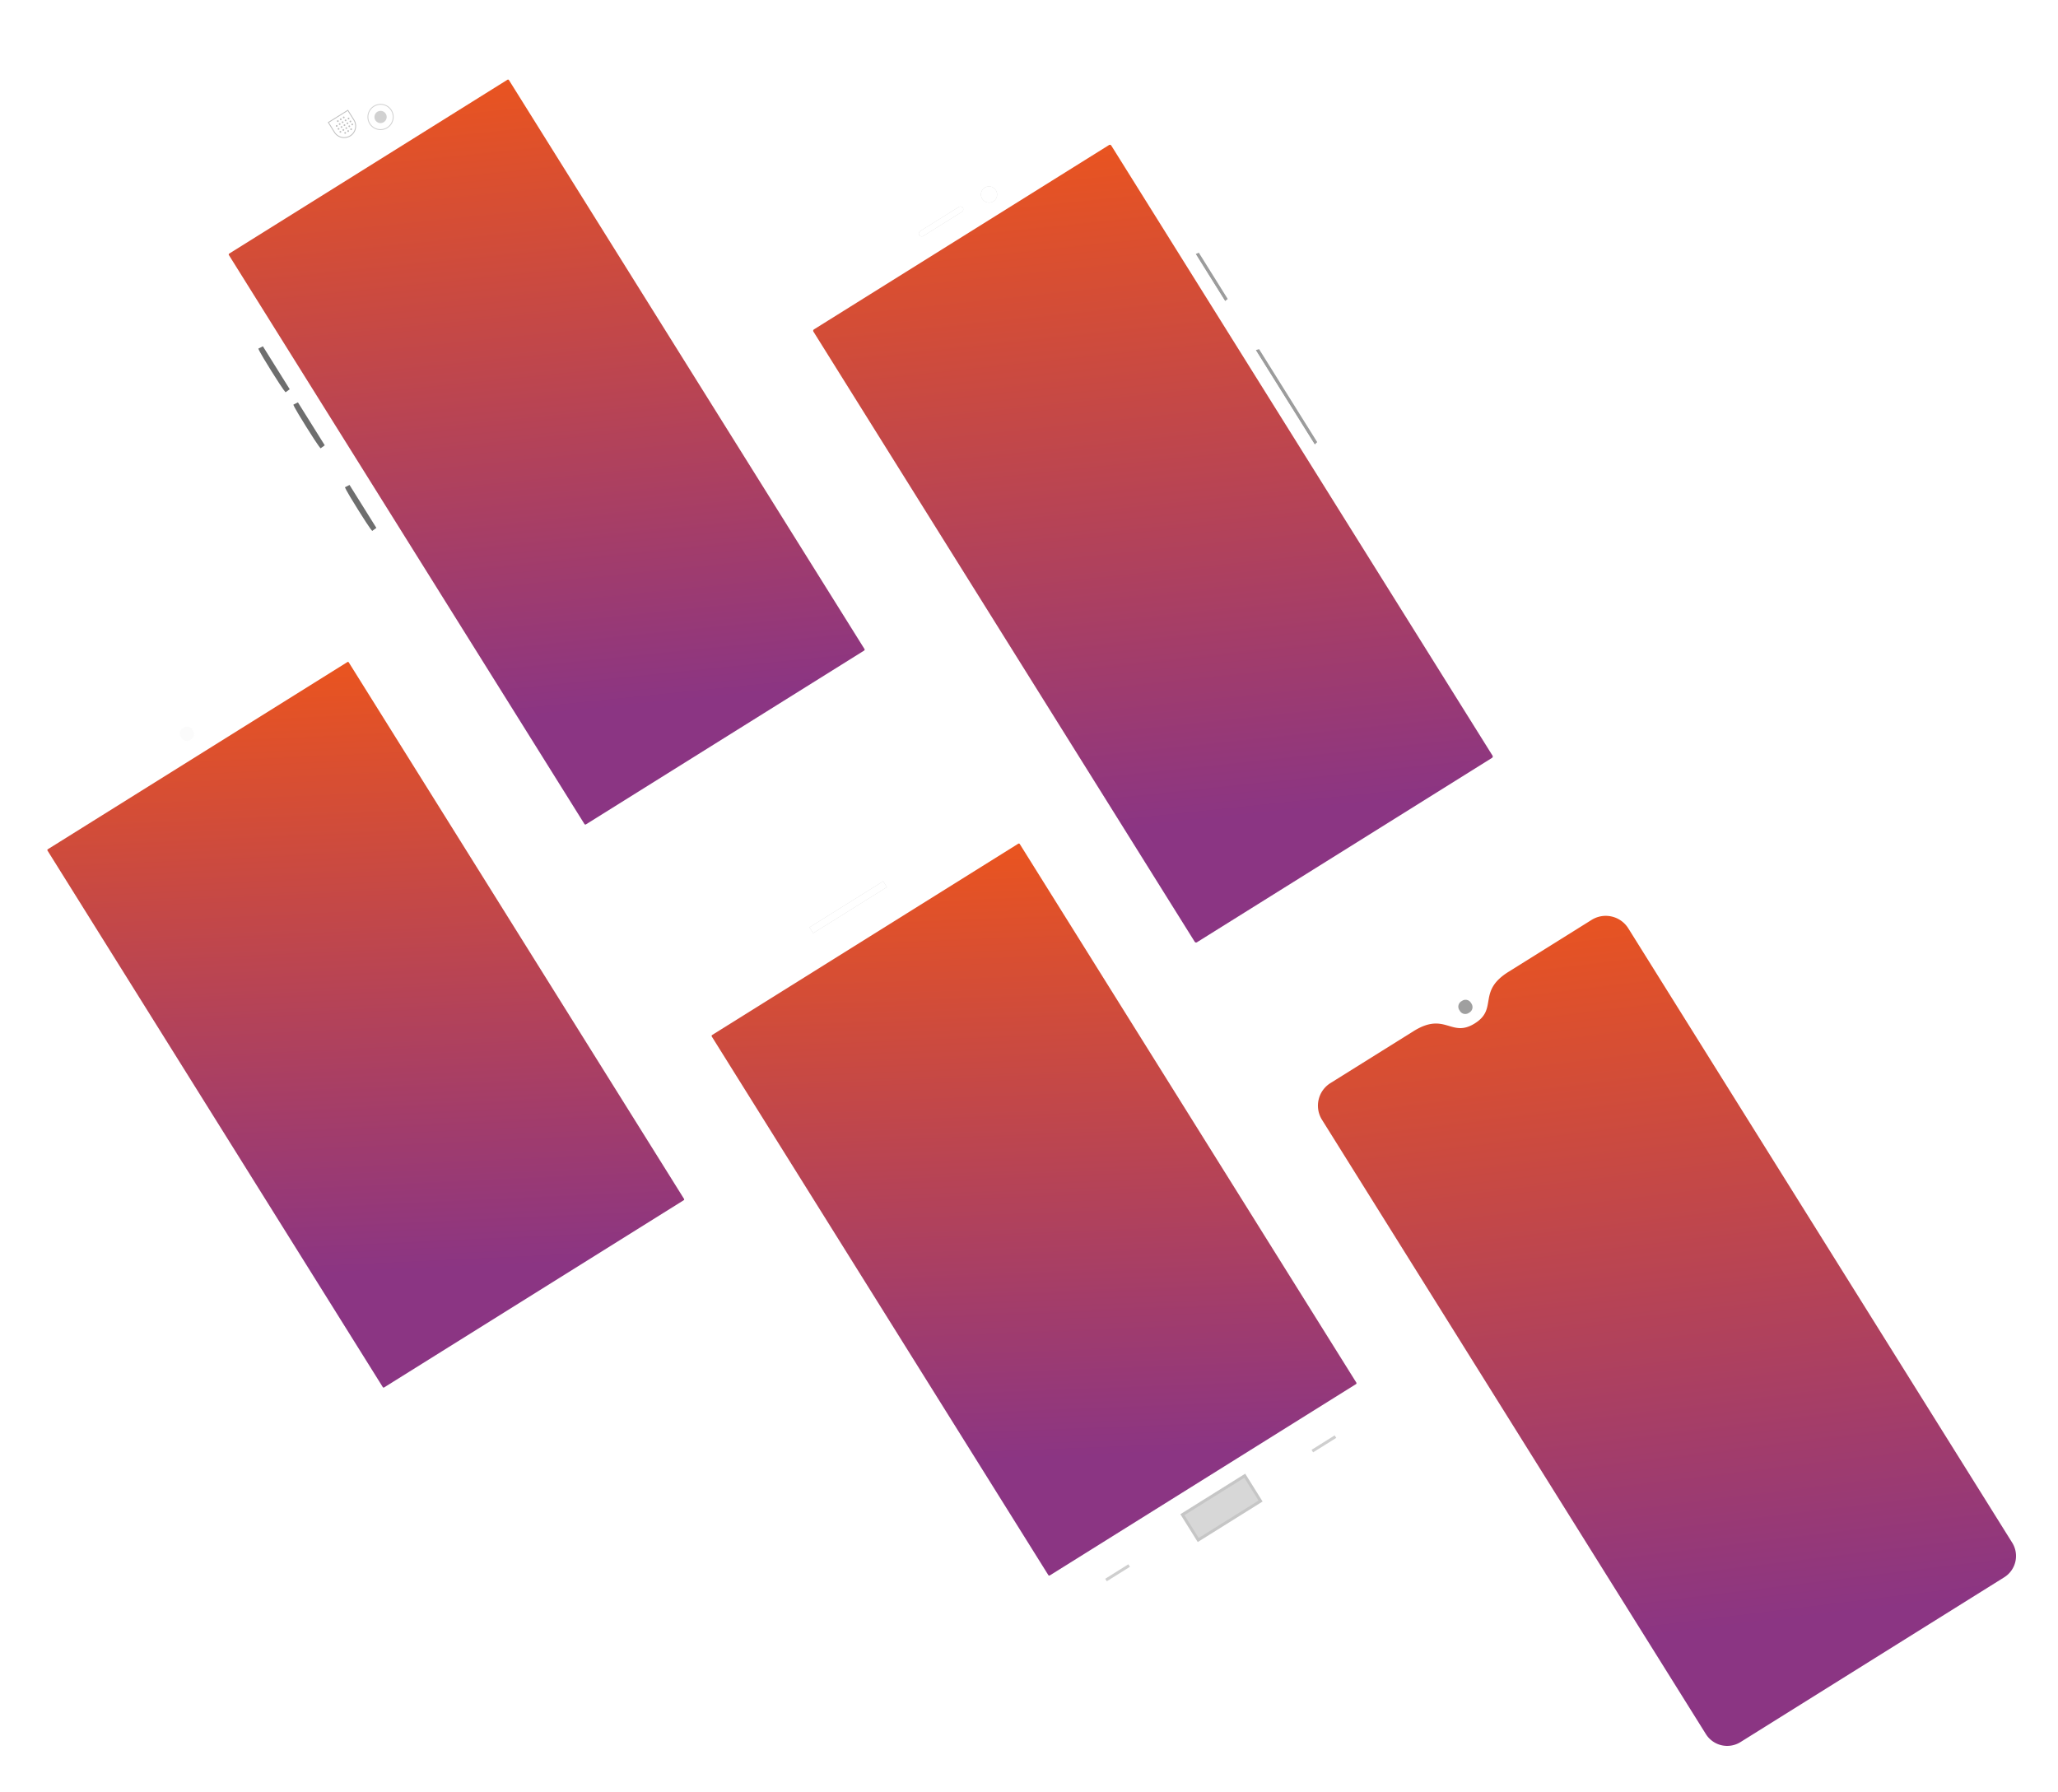
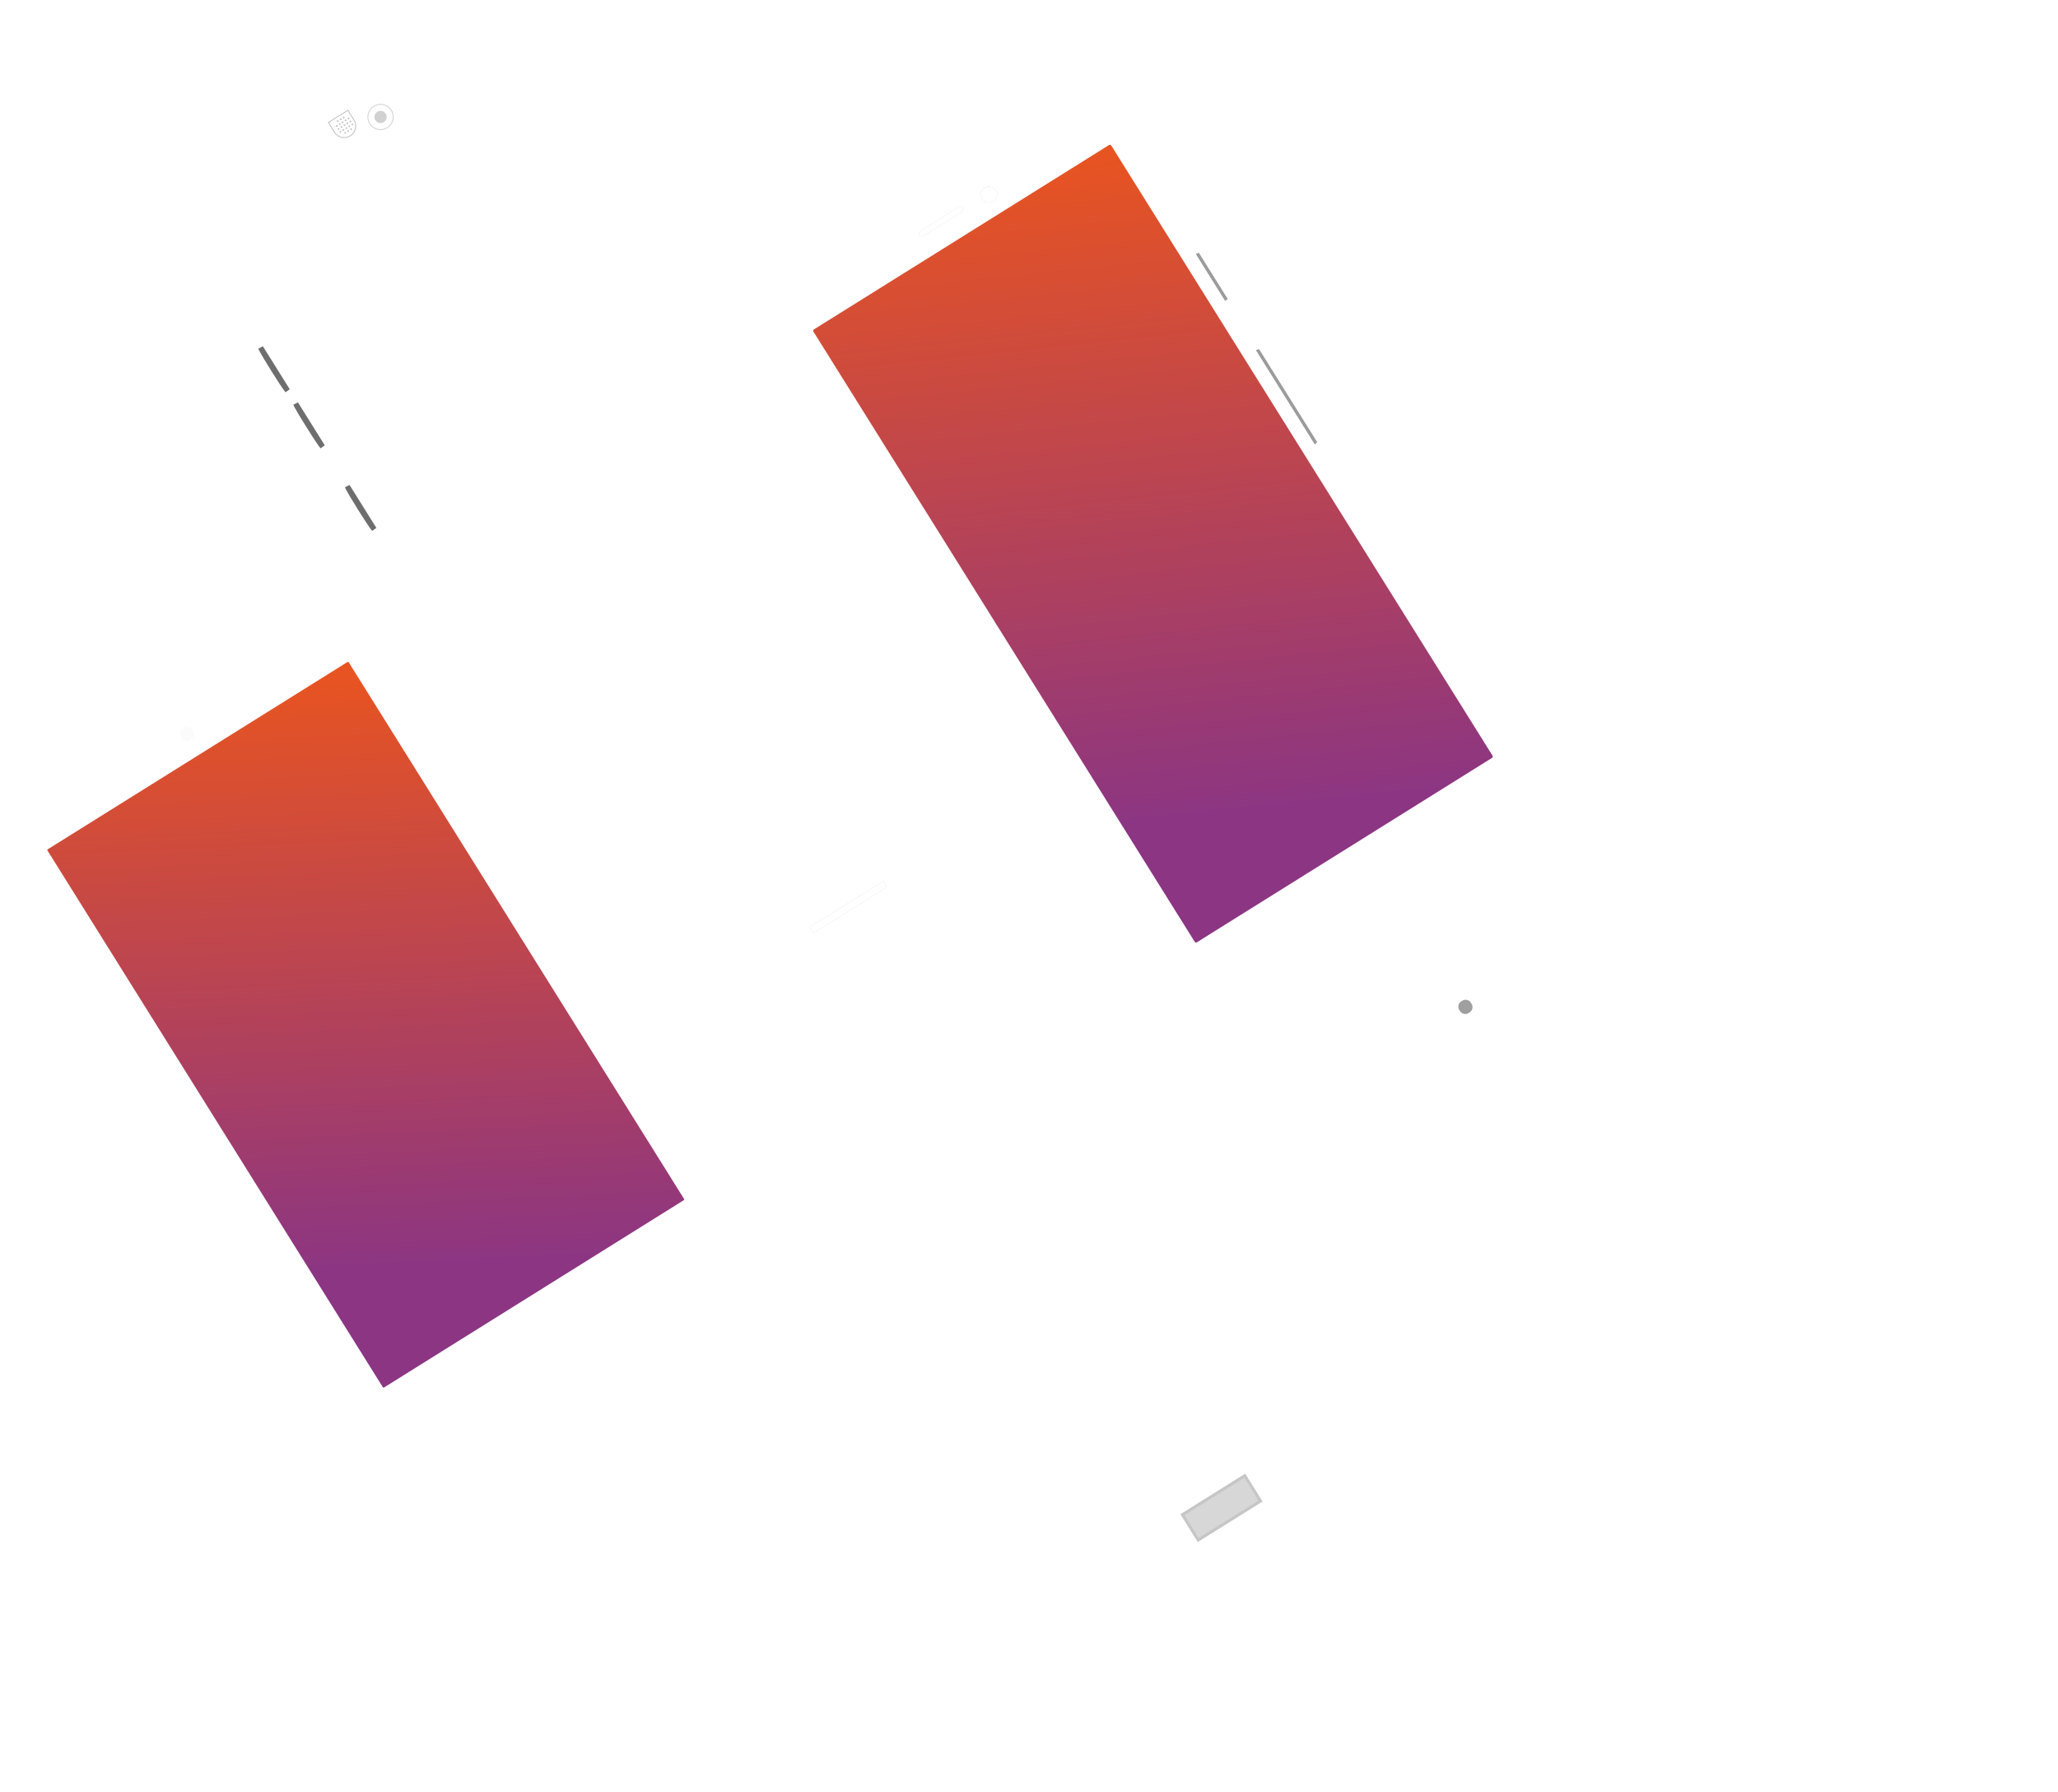
<svg xmlns="http://www.w3.org/2000/svg" width="348" height="303" fill="none">
  <path d="m221.888 181.645 47.491-29.675a5 5 0 0 1 6.89 1.591l68.754 110.029a5 5 0 0 1-1.591 6.89l-47.491 29.675a5 5 0 0 1-6.89-1.591l-68.753-110.029a5 5 0 0 1 1.59-6.89z" fill="#fff" />
  <g filter="url(#a)">
    <path d="m221.888 181.645 47.491-29.675a5 5 0 0 1 6.89 1.591l68.754 110.029a5 5 0 0 1-1.591 6.89l-47.491 29.675a5 5 0 0 1-6.89-1.591l-68.753-110.029a5 5 0 0 1 1.59-6.89z" fill="#fff" />
  </g>
  <path d="m275.34 156.991 64.915 103.886a4.25 4.25 0 0 1-1.352 5.856l-44.589 27.862a4.25 4.25 0 0 1-5.857-1.352l-64.915-103.885a4.5 4.5 0 0 1 1.432-6.201l14.043-8.775c5.388-3.368 6.338 1.198 10.358-1.314 4.02-2.512.333-5.367 5.721-8.734l14.043-8.775a4.5 4.5 0 0 1 6.201 1.432z" fill="#fff" />
-   <path d="m275.34 156.991 64.915 103.886a4.25 4.25 0 0 1-1.352 5.856l-44.589 27.862a4.25 4.25 0 0 1-5.857-1.352l-64.915-103.885a4.5 4.5 0 0 1 1.432-6.201l14.043-8.775c5.388-3.368 6.338 1.198 10.358-1.314 4.02-2.512.333-5.367 5.721-8.734l14.043-8.775a4.5 4.5 0 0 1 6.201 1.432z" fill="url(#b)" />
  <path opacity=".544" d="m247.26 169.231-.162.101a1.063 1.063 0 0 0-.338 1.464l.111.177c.311.497.966.648 1.464.338l.162-.102c.497-.311.649-.966.338-1.464l-.111-.176a1.062 1.062 0 0 0-1.464-.338z" fill="#4F4F4F" />
  <path d="m129.454 194.275-14.909-23.859c-1.017-1.628-.562-3.856 1.028-4.959 0 0 10.55-7.428 24.443-16.109 13.894-8.682 25.7-15.218 25.7-15.218 1.674-.944 3.88-.384 4.905 1.255l9.488 15.185.488-.247 4.506 7.211-.441.323 1.328 2.124.488-.247 4.506 7.211-.441.323 4.113 6.582.488-.247 4.506 7.211-.441.323 37.12 59.403c.807 1.293.446 3.038-.801 3.908 0 0-11.703 8.264-25.704 16.931-14.001 8.667-25.846 14.989-25.846 14.989-1.323.721-3.061.266-3.864-1.02l-46.107-73.786-.253.185s-.109.095-2.411-3.589c-2.303-3.685-2.17-3.741-2.17-3.741l.281-.142z" fill="#fff" />
  <g filter="url(#c)">
    <path d="m129.454 194.275-14.909-23.859c-1.017-1.628-.562-3.856 1.028-4.959 0 0 10.55-7.428 24.443-16.109 13.894-8.682 25.7-15.218 25.7-15.218 1.674-.944 3.88-.384 4.905 1.255l9.488 15.185.488-.247 4.506 7.211-.441.323 1.328 2.124.488-.247 4.506 7.211-.441.323 4.113 6.582.488-.247 4.506 7.211-.441.323 37.12 59.403c.807 1.293.446 3.038-.801 3.908 0 0-11.703 8.264-25.704 16.931-14.001 8.667-25.846 14.989-25.846 14.989-1.323.721-3.061.266-3.864-1.02l-46.107-73.786-.253.185s-.109.095-2.411-3.589c-2.303-3.685-2.17-3.741-2.17-3.741l.281-.142z" fill="#fff" />
  </g>
  <path d="m210.481 249.555-10.541 6.587 2.675 4.281 10.541-6.587-2.675-4.281z" fill="#D7D7D7" stroke="#C6C6C6" stroke-width=".5" />
-   <path d="m187.235 267.057 3.488-2.18m31.401-19.621 3.488-2.18" stroke="#CFCFCF" stroke-width=".5" stroke-linecap="square" />
  <path d="m149.346 149.028-12.461 7.786.619.991 12.461-7.786-.619-.991z" fill="#000" fill-opacity=".2" />
  <g filter="url(#d)">
    <path d="m149.346 149.028-12.461 7.786.619.991 12.461-7.786-.619-.991z" fill="#fff" />
  </g>
-   <path d="m172.443 142.737 56.906 91.069a.188.188 0 0 1-.06.258l-51.766 32.347a.188.188 0 0 1-.259-.06l-56.906-91.068a.187.187 0 0 1 .06-.258l51.766-32.348a.188.188 0 0 1 .259.06z" fill="#fff" />
-   <path d="m172.443 142.737 56.906 91.069a.188.188 0 0 1-.06.258l-51.766 32.347a.188.188 0 0 1-.259-.06l-56.906-91.068a.187.187 0 0 1 .06-.258l51.766-32.348a.188.188 0 0 1 .259.06z" fill="url(#e)" />
+   <path d="m172.443 142.737 56.906 91.069a.188.188 0 0 1-.06.258l-51.766 32.347a.188.188 0 0 1-.259-.06l-56.906-91.068a.187.187 0 0 1 .06-.258l51.766-32.348z" fill="#fff" />
  <path d="M4.441 136.758c2.874-3.522 10.349-9.056 22.425-16.602 13.448-8.403 22.825-13.192 28.13-14.367a4.039 4.039 0 0 1 4.297 1.803l62.839 100.563a4.038 4.038 0 0 1-.56 4.986c-3.436 3.456-11.377 9.073-23.822 16.85-12.53 7.83-21.125 12.536-25.783 14.12a4.037 4.037 0 0 1-4.724-1.684L4.146 141.45a4.037 4.037 0 0 1 .295-4.692z" fill="#fff" />
  <g filter="url(#f)">
    <path d="M4.441 136.758c2.874-3.522 10.349-9.056 22.425-16.602 13.448-8.403 22.825-13.192 28.13-14.367a4.039 4.039 0 0 1 4.297 1.803l62.839 100.563a4.038 4.038 0 0 1-.56 4.986c-3.436 3.456-11.377 9.073-23.822 16.85-12.53 7.83-21.125 12.536-25.783 14.12a4.037 4.037 0 0 1-4.724-1.684L4.146 141.45a4.037 4.037 0 0 1 .295-4.692z" fill="#fff" />
  </g>
  <path d="m58.972 112.006 56.699 90.737a.16.16 0 0 1-.051.22l-50.669 31.662a.16.16 0 0 1-.22-.051L8.032 143.836a.159.159 0 0 1 .05-.219l50.67-31.662a.159.159 0 0 1 .22.051z" fill="#fff" />
  <path d="m58.972 112.006 56.699 90.737a.16.16 0 0 1-.051.22l-50.669 31.662a.16.16 0 0 1-.22-.051L8.032 143.836a.159.159 0 0 1 .05-.219l50.67-31.662a.159.159 0 0 1 .22.051z" fill="url(#g)" />
  <path opacity=".2" d="m31.08 123.04-.166.104a1.062 1.062 0 0 0-.338 1.464l.114.181c.31.498.966.649 1.464.338l.166-.104c.498-.311.65-.966.338-1.464l-.113-.181a1.062 1.062 0 0 0-1.464-.338z" fill="#ECECEC" />
  <path d="m89.938 11.942-.782-1.252c-.22-.35-.45-.695-.677-1.057-.504-.758-1.031-1.503-1.63-2.186a9.264 9.264 0 0 0-2.058-1.756 8.683 8.683 0 0 0-2.462-1.064 8.304 8.304 0 0 0-2.632-.242 8.313 8.313 0 0 0-2.538.577c-.813.313-1.578.726-2.32 1.174-.343.197-.677.406-1.023.622l-1.193.746L39.67 28.096l-1.193.746c-.335.209-.662.43-1.008.645-.72.483-1.427.99-2.072 1.572a8.306 8.306 0 0 0-1.631 2.028 8.306 8.306 0 0 0-.936 2.471 8.724 8.724 0 0 0-.124 2.68c.093.918.327 1.764.676 2.62.341.844.78 1.644 1.25 2.423.209.358.428.709.654 1.071l.783 1.252 60.163 96.282.782 1.251c.22.351.45.695.676 1.058.505.758 1.032 1.502 1.63 2.186.616.689 1.274 1.27 2.058 1.756a8.686 8.686 0 0 0 2.463 1.063 8.293 8.293 0 0 0 2.632.243 8.305 8.305 0 0 0 2.538-.578c.813-.312 1.578-.725 2.321-1.173.342-.198.676-.407 1.022-.623l35.34-22.083c.335-.209.662-.43 1.007-.645.722-.484 1.428-.99 2.073-1.572a8.292 8.292 0 0 0 1.631-2.028 8.274 8.274 0 0 0 .936-2.472c.181-.877.221-1.78.124-2.679-.093-.918-.327-1.764-.676-2.62-.341-.844-.779-1.644-1.25-2.423a41.25 41.25 0 0 0-.655-1.072l-.782-1.251-60.163-96.282z" fill="#fff" />
  <g filter="url(#h)">
    <path d="m89.938 11.942-.782-1.252c-.22-.35-.45-.695-.677-1.057-.504-.758-1.031-1.503-1.63-2.186a9.264 9.264 0 0 0-2.058-1.756 8.683 8.683 0 0 0-2.462-1.064 8.304 8.304 0 0 0-2.632-.242 8.313 8.313 0 0 0-2.538.577c-.813.313-1.578.726-2.32 1.174-.343.197-.677.406-1.023.622l-1.193.746L39.67 28.096l-1.193.746c-.335.209-.662.43-1.008.645-.72.483-1.427.99-2.072 1.572a8.306 8.306 0 0 0-1.631 2.028 8.306 8.306 0 0 0-.936 2.471 8.724 8.724 0 0 0-.124 2.68c.093.918.327 1.764.676 2.62.341.844.78 1.644 1.25 2.423.209.358.428.709.654 1.071l.783 1.252 60.163 96.282.782 1.251c.22.351.45.695.676 1.058.505.758 1.032 1.502 1.63 2.186.616.689 1.274 1.27 2.058 1.756a8.686 8.686 0 0 0 2.463 1.063 8.293 8.293 0 0 0 2.632.243 8.305 8.305 0 0 0 2.538-.578c.813-.312 1.578-.725 2.321-1.173.342-.198.676-.407 1.022-.623l35.34-22.083c.335-.209.662-.43 1.007-.645.722-.484 1.428-.99 2.073-1.572a8.292 8.292 0 0 0 1.631-2.028 8.274 8.274 0 0 0 .936-2.472c.181-.877.221-1.78.124-2.679-.093-.918-.327-1.764-.676-2.62-.341-.844-.779-1.644-1.25-2.423a41.25 41.25 0 0 0-.655-1.072l-.782-1.251-60.163-96.282z" fill="#fff" />
  </g>
  <g filter="url(#i)">
    <path d="m89.275 14.784-.782-1.252c-.22-.35-.45-.695-.676-1.057-.505-.758-1.032-1.503-1.63-2.186-.616-.689-1.274-1.27-2.058-1.756a8.683 8.683 0 0 0-2.463-1.064 8.304 8.304 0 0 0-2.632-.242 8.313 8.313 0 0 0-2.538.577c-.813.313-1.578.726-2.32 1.174-.343.197-.677.406-1.023.622l-1.193.746-29.446 18.4-1.193.746c-.335.209-.662.43-1.008.645-.72.483-1.427.99-2.072 1.572a8.313 8.313 0 0 0-1.631 2.028 8.309 8.309 0 0 0-.936 2.471 8.724 8.724 0 0 0-.124 2.68c.093.918.327 1.764.676 2.62.341.844.779 1.644 1.25 2.423.208.358.428.709.654 1.071l.783 1.252 58.293 93.288.782 1.252c.22.351.45.695.676 1.058.505.758 1.032 1.502 1.63 2.186.616.688 1.274 1.27 2.058 1.756a8.674 8.674 0 0 0 2.463 1.063 8.319 8.319 0 0 0 5.17-.335c.812-.312 1.577-.725 2.32-1.173.342-.198.677-.407 1.022-.623l31.833-19.891c.334-.209.662-.43 1.007-.646.722-.483 1.428-.989 2.072-1.571a8.273 8.273 0 0 0 1.632-2.028 8.274 8.274 0 0 0 .936-2.472c.18-.877.22-1.78.124-2.68-.093-.918-.328-1.764-.676-2.619-.342-.844-.779-1.644-1.251-2.423a38.604 38.604 0 0 0-.654-1.072l-.782-1.251-58.293-93.289z" fill="#fff" />
  </g>
  <path d="m58.844 18.55-3.42 2.138 1.068 1.71a2.013 2.013 0 0 0 2.774.634 2.013 2.013 0 0 0 .647-2.772l-1.069-1.71zm-3.218 2.185 3.17-1.982.991 1.585a1.865 1.865 0 0 1-.599 2.57l-.059.034c-.867.5-1.98.23-2.512-.622l-.99-1.585z" fill="silver" />
  <path fill-rule="evenodd" clip-rule="evenodd" d="M57.203 20.607a.147.147 0 1 1-.155-.25.147.147 0 1 1 .156.25zm.502-.313a.147.147 0 0 1-.204-.046.147.147 0 0 1 .251-.157.147.147 0 0 1-.047.203zm.5-.313a.147.147 0 1 1-.156-.25.147.147 0 0 1 .157.25zm.245 2.622a.147.147 0 1 1-.156-.25.147.147 0 1 1 .156.25zm.502-.313a.147.147 0 1 1-.157-.25.147.147 0 0 1 .157.25zm.5-.313a.147.147 0 1 1-.156-.25.147.147 0 0 1 .157.25zm-.433-1.81a.147.147 0 1 1-.156-.25.147.147 0 1 1 .156.25zm-.502.313a.147.147 0 1 1-.155-.25.147.147 0 1 1 .155.25zm-.5.313a.147.147 0 1 1-.157-.25.147.147 0 0 1 .156.25zm-.502.313a.147.147 0 0 1-.203-.046.147.147 0 0 1 .25-.157.147.147 0 0 1-.047.203zm-.5.313a.147.147 0 1 1-.157-.25.147.147 0 1 1 .156.25zm.31.5a.147.147 0 1 1-.156-.25.147.147 0 0 1 .157.25zm.502-.314a.147.147 0 1 1-.156-.25.147.147 0 0 1 .203.047.147.147 0 0 1-.047.203zm.501-.313a.147.147 0 0 1-.203-.047.147.147 0 0 1 .047-.203.147.147 0 1 1 .156.25zm.501-.313a.147.147 0 1 1-.156-.25.147.147 0 0 1 .156.25zm.501-.313a.147.147 0 1 1-.156-.25.147.147 0 1 1 .156.25zm.312.498a.147.147 0 0 1-.203-.046.147.147 0 0 1 .25-.156.147.147 0 0 1-.047.203zm-.501.314a.147.147 0 1 1-.156-.25.147.147 0 1 1 .156.25zm-.501.313a.147.147 0 1 1-.157-.25.147.147 0 0 1 .157.25zm-.501.313a.148.148 0 0 1-.204-.046.147.147 0 0 1 .048-.203.147.147 0 1 1 .156.249zm-.502.313a.147.147 0 1 1-.155-.25.147.147 0 0 1 .203.047.147.147 0 0 1-.047.203z" fill="silver" />
  <path d="m86.063 13.546 60.118 96.21a.188.188 0 0 1-.059.259l-47.038 29.392a.187.187 0 0 1-.258-.06l-60.119-96.21a.188.188 0 0 1 .06-.258l47.038-29.392a.188.188 0 0 1 .258.06z" fill="#fff" />
-   <path d="m86.063 13.546 60.118 96.21a.188.188 0 0 1-.059.259l-47.038 29.392a.187.187 0 0 1-.258-.06l-60.119-96.21a.188.188 0 0 1 .06-.258l47.038-29.392a.188.188 0 0 1 .258.06z" fill="url(#j)" />
  <path fill-rule="evenodd" clip-rule="evenodd" d="m44.456 58.562 4.538 7.263-.694.507s-.11.095-2.428-3.615c-2.319-3.711-2.185-3.767-2.185-3.767l.769-.388zm5.922 9.478 4.538 7.263-.694.507s-.109.095-2.427-3.615c-2.319-3.71-2.186-3.767-2.186-3.767l.77-.388zm8.728 13.968 4.538 7.263-.694.507s-.109.095-2.427-3.615c-2.319-3.711-2.186-3.767-2.186-3.767l.77-.388z" fill="#6E6E6E" />
  <path d="M63.183 17.911a2.21 2.21 0 0 1 3.048.697 2.21 2.21 0 0 1-.71 3.044 2.21 2.21 0 0 1-3.048-.696 2.21 2.21 0 0 1 .71-3.045zm.078.125a2.063 2.063 0 0 0-.663 2.842 2.063 2.063 0 0 0 2.845.65 2.063 2.063 0 0 0 .663-2.842 2.063 2.063 0 0 0-2.845-.65zm1.637 2.619a1.032 1.032 0 0 1-1.423-.325 1.032 1.032 0 0 1 .332-1.421 1.032 1.032 0 0 1 1.422.325 1.032 1.032 0 0 1-.331 1.42z" fill="#D1D1D1" />
  <path fill-rule="evenodd" clip-rule="evenodd" d="m202.713 42.728-.583.263s-.102.035 2.397 4.035c2.5 4 2.576 3.924 2.576 3.924l.502-.393-4.892-7.83zm10.193 16.313-.628.19s-.115.015 4.905 8.048c5.02 8.034 5.083 7.937 5.083 7.937l.466-.451-9.826-15.724z" fill="#9C9C9C" />
  <path d="m192.446 27.383-.805-1.289c-.226-.361-.463-.715-.696-1.088-.519-.78-1.061-1.547-1.675-2.252-.632-.71-1.307-1.31-2.109-1.812a8.945 8.945 0 0 0-2.518-1.106 8.45 8.45 0 0 0-5.27.314c-.827.315-1.605.735-2.36 1.19-.348.2-.687.413-1.039.632l-1.212.758-33.487 20.925-1.212.757c-.34.212-.673.437-1.024.656-.733.492-1.45 1.007-2.104 1.6a8.447 8.447 0 0 0-2.592 4.6 8.936 8.936 0 0 0-.11 2.747c.1.942.343 1.81.704 2.69.353.868.804 1.69 1.289 2.492.215.369.441.73.674 1.103l.805 1.288 59.833 95.754.805 1.288c.226.361.463.715.696 1.089.519.78 1.061 1.546 1.675 2.251.632.71 1.307 1.31 2.109 1.813a8.939 8.939 0 0 0 2.518 1.105 8.47 8.47 0 0 0 2.686.264 8.38 8.38 0 0 0 2.584-.578c.827-.315 1.605-.734 2.36-1.19.348-.2.687-.412 1.039-.632l35.911-22.44c.34-.212.673-.437 1.024-.656.733-.491 1.45-1.007 2.104-1.599a8.442 8.442 0 0 0 2.592-4.6 8.939 8.939 0 0 0 .11-2.748c-.1-.941-.344-1.81-.704-2.69-.353-.867-.804-1.69-1.29-2.492-.214-.368-.44-.73-.673-1.103l-.805-1.288-59.833-95.754z" fill="#fff" />
  <g filter="url(#k)">
    <path d="m192.446 27.383-.805-1.289c-.226-.361-.463-.715-.696-1.088-.519-.78-1.061-1.547-1.675-2.252-.632-.71-1.307-1.31-2.109-1.812a8.945 8.945 0 0 0-2.518-1.106 8.45 8.45 0 0 0-5.27.314c-.827.315-1.605.735-2.36 1.19-.348.2-.687.413-1.039.632l-1.212.758-33.487 20.925-1.212.757c-.34.212-.673.437-1.024.656-.733.492-1.45 1.007-2.104 1.6a8.447 8.447 0 0 0-2.592 4.6 8.936 8.936 0 0 0-.11 2.747c.1.942.343 1.81.704 2.69.353.868.804 1.69 1.289 2.492.215.369.441.73.674 1.103l.805 1.288 59.833 95.754.805 1.288c.226.361.463.715.696 1.089.519.78 1.061 1.546 1.675 2.251.632.71 1.307 1.31 2.109 1.813a8.939 8.939 0 0 0 2.518 1.105 8.47 8.47 0 0 0 2.686.264 8.38 8.38 0 0 0 2.584-.578c.827-.315 1.605-.734 2.36-1.19.348-.2.687-.412 1.039-.632l35.911-22.44c.34-.212.673-.437 1.024-.656.733-.491 1.45-1.007 2.104-1.599a8.442 8.442 0 0 0 2.592-4.6 8.939 8.939 0 0 0 .11-2.748c-.1-.941-.344-1.81-.704-2.69-.353-.867-.804-1.69-1.29-2.492-.214-.368-.44-.73-.673-1.103l-.805-1.288-59.833-95.754z" fill="#fff" />
  </g>
  <path d="M166.514 31.734a1.365 1.365 0 0 1 1.879.442l.003.005c.401.641.21 1.484-.427 1.882-.637.398-1.478.2-1.879-.441l-.003-.005a1.365 1.365 0 0 1 .427-1.883z" fill="#000" fill-opacity=".2" />
  <g filter="url(#l)">
    <path d="M166.514 31.734a1.365 1.365 0 0 1 1.879.442l.003.005c.401.641.21 1.484-.427 1.882-.637.398-1.478.2-1.879-.441l-.003-.005a1.365 1.365 0 0 1 .427-1.883z" fill="#fff" />
  </g>
  <path d="m155.604 39.075 6.532-4.082a.512.512 0 0 1 .684.154.512.512 0 0 1-.162.682l-6.532 4.081a.51.51 0 0 1-.683-.153.511.511 0 0 1 .161-.682z" fill="#000" fill-opacity=".2" />
  <g filter="url(#m)">
    <path d="m155.604 39.075 6.532-4.082a.512.512 0 0 1 .684.154.512.512 0 0 1-.162.682l-6.532 4.081a.51.51 0 0 1-.683-.153.511.511 0 0 1 .161-.682z" fill="#fff" />
  </g>
  <path d="m187.912 24.613 64.469 103.172a.275.275 0 0 1-.088.379l-49.895 31.178a.274.274 0 0 1-.379-.087L137.55 56.083a.275.275 0 0 1 .087-.38l49.896-31.177a.275.275 0 0 1 .379.087z" fill="#fff" />
  <path d="m187.912 24.613 64.469 103.172a.275.275 0 0 1-.088.379l-49.895 31.178a.274.274 0 0 1-.379-.087L137.55 56.083a.275.275 0 0 1 .087-.38l49.896-31.177a.275.275 0 0 1 .379.087z" fill="url(#n)" />
  <defs>
    <filter id="a" x="216.648" y="149.32" width="132.024" height="153.484" filterUnits="userSpaceOnUse" color-interpolation-filters="sRGB">
      <feFlood flood-opacity="0" result="BackgroundImageFix" />
      <feBlend in="SourceGraphic" in2="BackgroundImageFix" result="shape" />
      <feColorMatrix in="SourceAlpha" values="0 0 0 0 0 0 0 0 0 0 0 0 0 0 0 0 0 0 127 0" result="hardAlpha" />
      <feOffset dx="1" />
      <feGaussianBlur stdDeviation="1" />
      <feComposite in2="hardAlpha" operator="arithmetic" k2="-1" k3="1" />
      <feColorMatrix values="0 0 0 0 1 0 0 0 0 1 0 0 0 0 1 0 0 0 0.1 0" />
      <feBlend in2="shape" result="effect1_innerShadow" />
      <feColorMatrix in="SourceAlpha" values="0 0 0 0 0 0 0 0 0 0 0 0 0 0 0 0 0 0 127 0" result="hardAlpha" />
      <feOffset dx="-1" />
      <feGaussianBlur stdDeviation="1" />
      <feComposite in2="hardAlpha" operator="arithmetic" k2="-1" k3="1" />
      <feColorMatrix values="0 0 0 0 0 0 0 0 0 0 0 0 0 0 0 0 0 0 0.4 0" />
      <feBlend in2="effect1_innerShadow" result="effect2_innerShadow" />
    </filter>
    <filter id="c" x="113.003" y="133.672" width="124.757" height="143.039" filterUnits="userSpaceOnUse" color-interpolation-filters="sRGB">
      <feFlood flood-opacity="0" result="BackgroundImageFix" />
      <feBlend in="SourceGraphic" in2="BackgroundImageFix" result="shape" />
      <feColorMatrix in="SourceAlpha" values="0 0 0 0 0 0 0 0 0 0 0 0 0 0 0 0 0 0 127 0" result="hardAlpha" />
      <feOffset dx="1" />
      <feGaussianBlur stdDeviation="1" />
      <feComposite in2="hardAlpha" operator="arithmetic" k2="-1" k3="1" />
      <feColorMatrix values="0 0 0 0 1 0 0 0 0 1 0 0 0 0 1 0 0 0 0.1 0" />
      <feBlend in2="shape" result="effect1_innerShadow" />
      <feColorMatrix in="SourceAlpha" values="0 0 0 0 0 0 0 0 0 0 0 0 0 0 0 0 0 0 127 0" result="hardAlpha" />
      <feOffset dx="-1" />
      <feGaussianBlur stdDeviation="1" />
      <feComposite in2="hardAlpha" operator="arithmetic" k2="-1" k3="1" />
      <feColorMatrix values="0 0 0 0 0 0 0 0 0 0 0 0 0 0 0 0 0 0 0.4 0" />
      <feBlend in2="effect1_innerShadow" result="effect2_innerShadow" />
    </filter>
    <filter id="d" x="136.885" y="149.028" width="13.079" height="8.777" filterUnits="userSpaceOnUse" color-interpolation-filters="sRGB">
      <feFlood flood-opacity="0" result="BackgroundImageFix" />
      <feBlend in="SourceGraphic" in2="BackgroundImageFix" result="shape" />
      <feColorMatrix in="SourceAlpha" values="0 0 0 0 0 0 0 0 0 0 0 0 0 0 0 0 0 0 127 0" result="hardAlpha" />
      <feOffset />
      <feGaussianBlur stdDeviation=".5" />
      <feComposite in2="hardAlpha" operator="arithmetic" k2="-1" k3="1" />
      <feColorMatrix values="0 0 0 0 0 0 0 0 0 0 0 0 0 0 0 0 0 0 0.4 0" />
      <feBlend in2="shape" result="effect1_innerShadow" />
    </filter>
    <filter id="f" x="-.043" y="102.055" width="126.142" height="145.137" filterUnits="userSpaceOnUse" color-interpolation-filters="sRGB">
      <feFlood flood-opacity="0" result="BackgroundImageFix" />
      <feBlend in="SourceGraphic" in2="BackgroundImageFix" result="shape" />
      <feColorMatrix in="SourceAlpha" values="0 0 0 0 0 0 0 0 0 0 0 0 0 0 0 0 0 0 127 0" result="hardAlpha" />
      <feOffset dx="1" />
      <feGaussianBlur stdDeviation="1" />
      <feComposite in2="hardAlpha" operator="arithmetic" k2="-1" k3="1" />
      <feColorMatrix values="0 0 0 0 1 0 0 0 0 1 0 0 0 0 1 0 0 0 0.1 0" />
      <feBlend in2="shape" result="effect1_innerShadow" />
      <feColorMatrix in="SourceAlpha" values="0 0 0 0 0 0 0 0 0 0 0 0 0 0 0 0 0 0 127 0" result="hardAlpha" />
      <feOffset dx="-1" />
      <feGaussianBlur stdDeviation="1" />
      <feComposite in2="hardAlpha" operator="arithmetic" k2="-1" k3="1" />
      <feColorMatrix values="0 0 0 0 0 0 0 0 0 0 0 0 0 0 0 0 0 0 0.4 0" />
      <feBlend in2="effect1_innerShadow" result="effect2_innerShadow" />
    </filter>
    <filter id="h" x="31.654" y="4.366" width="122.861" height="145.096" filterUnits="userSpaceOnUse" color-interpolation-filters="sRGB">
      <feFlood flood-opacity="0" result="BackgroundImageFix" />
      <feBlend in="SourceGraphic" in2="BackgroundImageFix" result="shape" />
      <feColorMatrix in="SourceAlpha" values="0 0 0 0 0 0 0 0 0 0 0 0 0 0 0 0 0 0 127 0" result="hardAlpha" />
      <feOffset dx="1" />
      <feGaussianBlur stdDeviation="1" />
      <feComposite in2="hardAlpha" operator="arithmetic" k2="-1" k3="1" />
      <feColorMatrix values="0 0 0 0 1 0 0 0 0 1 0 0 0 0 1 0 0 0 0.1 0" />
      <feBlend in2="shape" result="effect1_innerShadow" />
      <feColorMatrix in="SourceAlpha" values="0 0 0 0 0 0 0 0 0 0 0 0 0 0 0 0 0 0 127 0" result="hardAlpha" />
      <feOffset dx="-1" />
      <feGaussianBlur stdDeviation="1" />
      <feComposite in2="hardAlpha" operator="arithmetic" k2="-1" k3="1" />
      <feColorMatrix values="0 0 0 0 0 0 0 0 0 0 0 0 0 0 0 0 0 0 0.4 0" />
      <feBlend in2="effect1_innerShadow" result="effect2_innerShadow" />
    </filter>
    <filter id="i" x="35.499" y="7.208" width="115.483" height="139.911" filterUnits="userSpaceOnUse" color-interpolation-filters="sRGB">
      <feFlood flood-opacity="0" result="BackgroundImageFix" />
      <feBlend in="SourceGraphic" in2="BackgroundImageFix" result="shape" />
      <feColorMatrix in="SourceAlpha" values="0 0 0 0 0 0 0 0 0 0 0 0 0 0 0 0 0 0 127 0" result="hardAlpha" />
      <feOffset />
      <feGaussianBlur stdDeviation=".5" />
      <feComposite in2="hardAlpha" operator="arithmetic" k2="-1" k3="1" />
      <feColorMatrix values="0 0 0 0 0.633 0 0 0 0 0.633 0 0 0 0 0.633 0 0 0 1 0" />
      <feBlend in2="shape" result="effect1_innerShadow" />
    </filter>
    <filter id="k" x="129.648" y="16.089" width="130.688" height="152.546" filterUnits="userSpaceOnUse" color-interpolation-filters="sRGB">
      <feFlood flood-opacity="0" result="BackgroundImageFix" />
      <feBlend in="SourceGraphic" in2="BackgroundImageFix" result="shape" />
      <feColorMatrix in="SourceAlpha" values="0 0 0 0 0 0 0 0 0 0 0 0 0 0 0 0 0 0 127 0" result="hardAlpha" />
      <feOffset dx="1" />
      <feGaussianBlur stdDeviation="1" />
      <feComposite in2="hardAlpha" operator="arithmetic" k2="-1" k3="1" />
      <feColorMatrix values="0 0 0 0 1 0 0 0 0 1 0 0 0 0 1 0 0 0 0.1 0" />
      <feBlend in2="shape" result="effect1_innerShadow" />
      <feColorMatrix in="SourceAlpha" values="0 0 0 0 0 0 0 0 0 0 0 0 0 0 0 0 0 0 127 0" result="hardAlpha" />
      <feOffset dx="-1" />
      <feGaussianBlur stdDeviation="1" />
      <feComposite in2="hardAlpha" operator="arithmetic" k2="-1" k3="1" />
      <feColorMatrix values="0 0 0 0 0 0 0 0 0 0 0 0 0 0 0 0 0 0 0.4 0" />
      <feBlend in2="effect1_innerShadow" result="effect2_innerShadow" />
    </filter>
    <filter id="l" x="165.877" y="31.529" width="2.729" height="2.74" filterUnits="userSpaceOnUse" color-interpolation-filters="sRGB">
      <feFlood flood-opacity="0" result="BackgroundImageFix" />
      <feBlend in="SourceGraphic" in2="BackgroundImageFix" result="shape" />
      <feColorMatrix in="SourceAlpha" values="0 0 0 0 0 0 0 0 0 0 0 0 0 0 0 0 0 0 127 0" result="hardAlpha" />
      <feOffset />
      <feGaussianBlur stdDeviation=".5" />
      <feComposite in2="hardAlpha" operator="arithmetic" k2="-1" k3="1" />
      <feColorMatrix values="0 0 0 0 0 0 0 0 0 0 0 0 0 0 0 0 0 0 0.4 0" />
      <feBlend in2="shape" result="effect1_innerShadow" />
    </filter>
    <filter id="m" x="155.373" y="34.922" width="7.516" height="5.059" filterUnits="userSpaceOnUse" color-interpolation-filters="sRGB">
      <feFlood flood-opacity="0" result="BackgroundImageFix" />
      <feBlend in="SourceGraphic" in2="BackgroundImageFix" result="shape" />
      <feColorMatrix in="SourceAlpha" values="0 0 0 0 0 0 0 0 0 0 0 0 0 0 0 0 0 0 127 0" result="hardAlpha" />
      <feOffset />
      <feGaussianBlur stdDeviation=".5" />
      <feComposite in2="hardAlpha" operator="arithmetic" k2="-1" k3="1" />
      <feColorMatrix values="0 0 0 0 0 0 0 0 0 0 0 0 0 0 0 0 0 0 0.4 0" />
      <feBlend in2="shape" result="effect1_innerShadow" />
    </filter>
    <linearGradient id="b" x1="248.54" y1="155.434" x2="263.633" y2="278.853" gradientUnits="userSpaceOnUse">
      <stop stop-color="#E95420" />
      <stop offset="1" stop-color="#8B3583" />
    </linearGradient>
    <linearGradient id="e" x1="152.553" y1="144.274" x2="156.588" y2="247.51" gradientUnits="userSpaceOnUse">
      <stop stop-color="#E95420" />
      <stop offset="1" stop-color="#8B3583" />
    </linearGradient>
    <linearGradient id="g" x1="39.063" y1="113.632" x2="43.866" y2="216.168" gradientUnits="userSpaceOnUse">
      <stop stop-color="#E95420" />
      <stop offset="1" stop-color="#8B3583" />
    </linearGradient>
    <linearGradient id="j" x1="64.663" y1="15.427" x2="75.553" y2="122.778" gradientUnits="userSpaceOnUse">
      <stop stop-color="#E95420" />
      <stop offset="1" stop-color="#8B3583" />
    </linearGradient>
    <linearGradient id="n" x1="164.912" y1="26.559" x2="177.036" y2="141.749" gradientUnits="userSpaceOnUse">
      <stop stop-color="#E95420" />
      <stop offset="1" stop-color="#8B3583" />
    </linearGradient>
  </defs>
</svg>